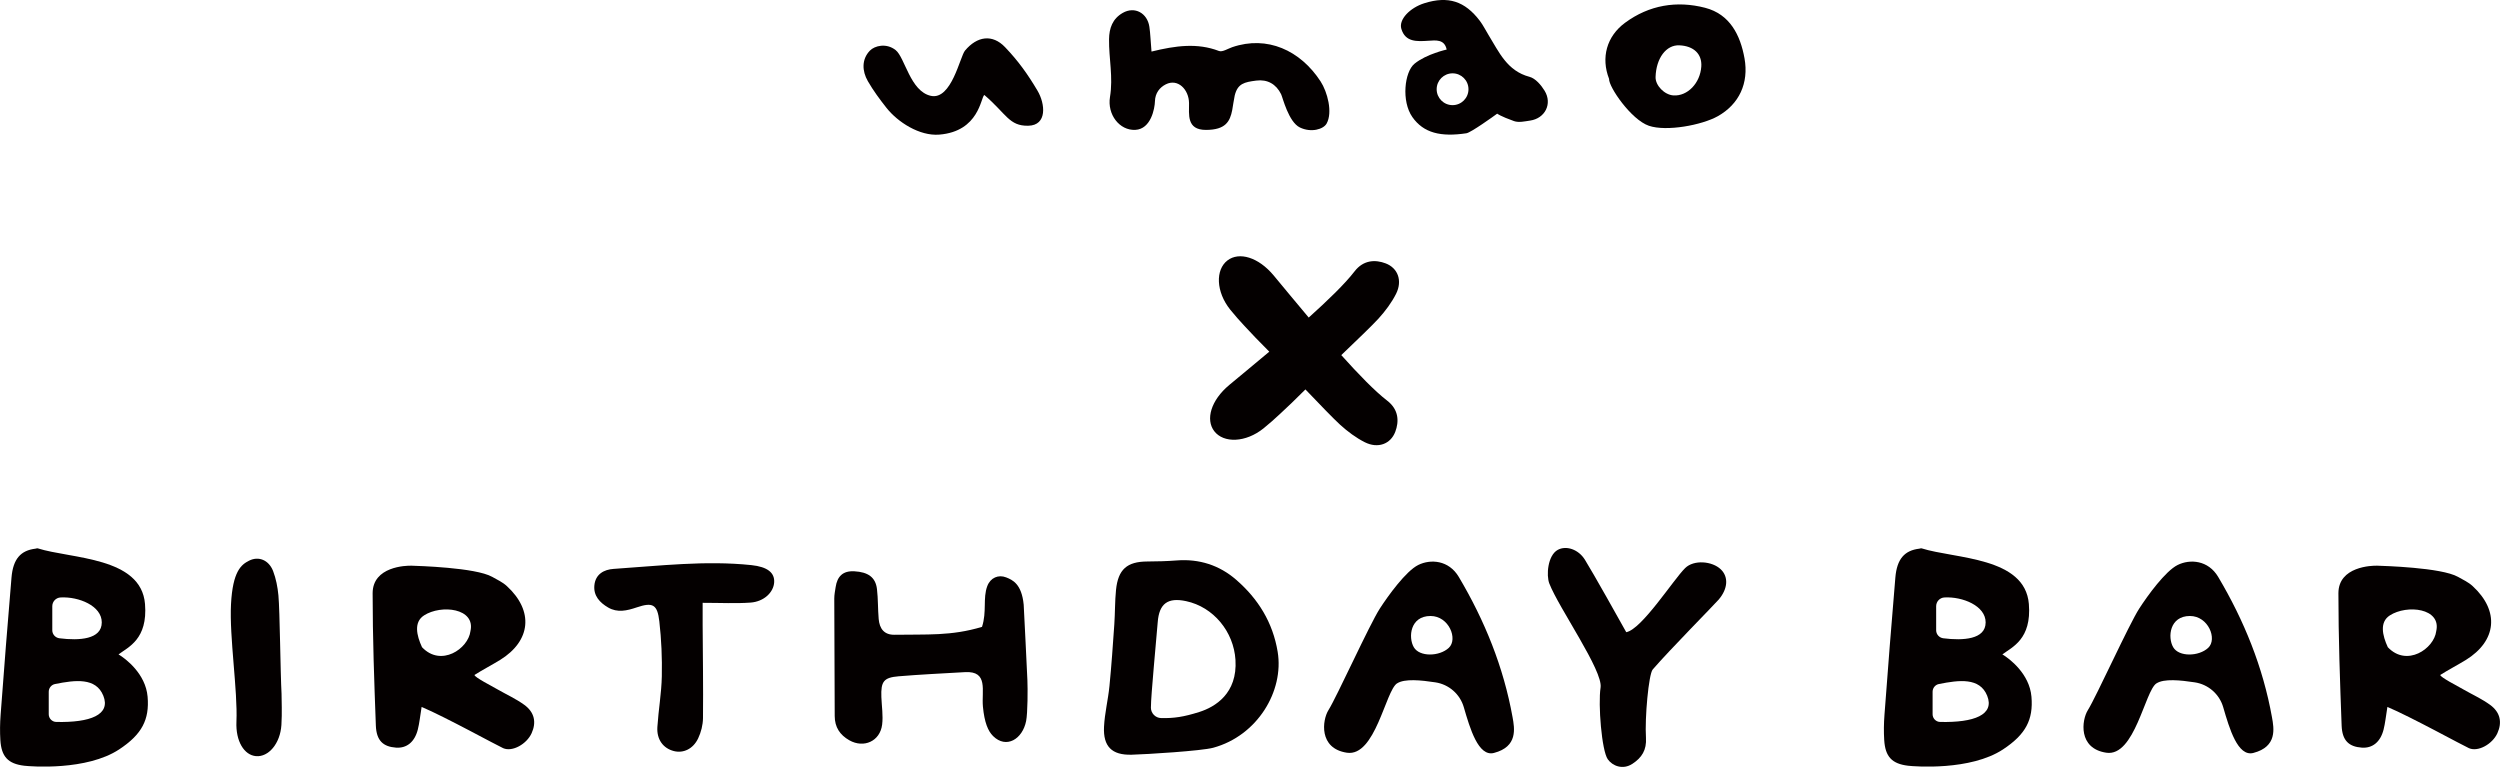
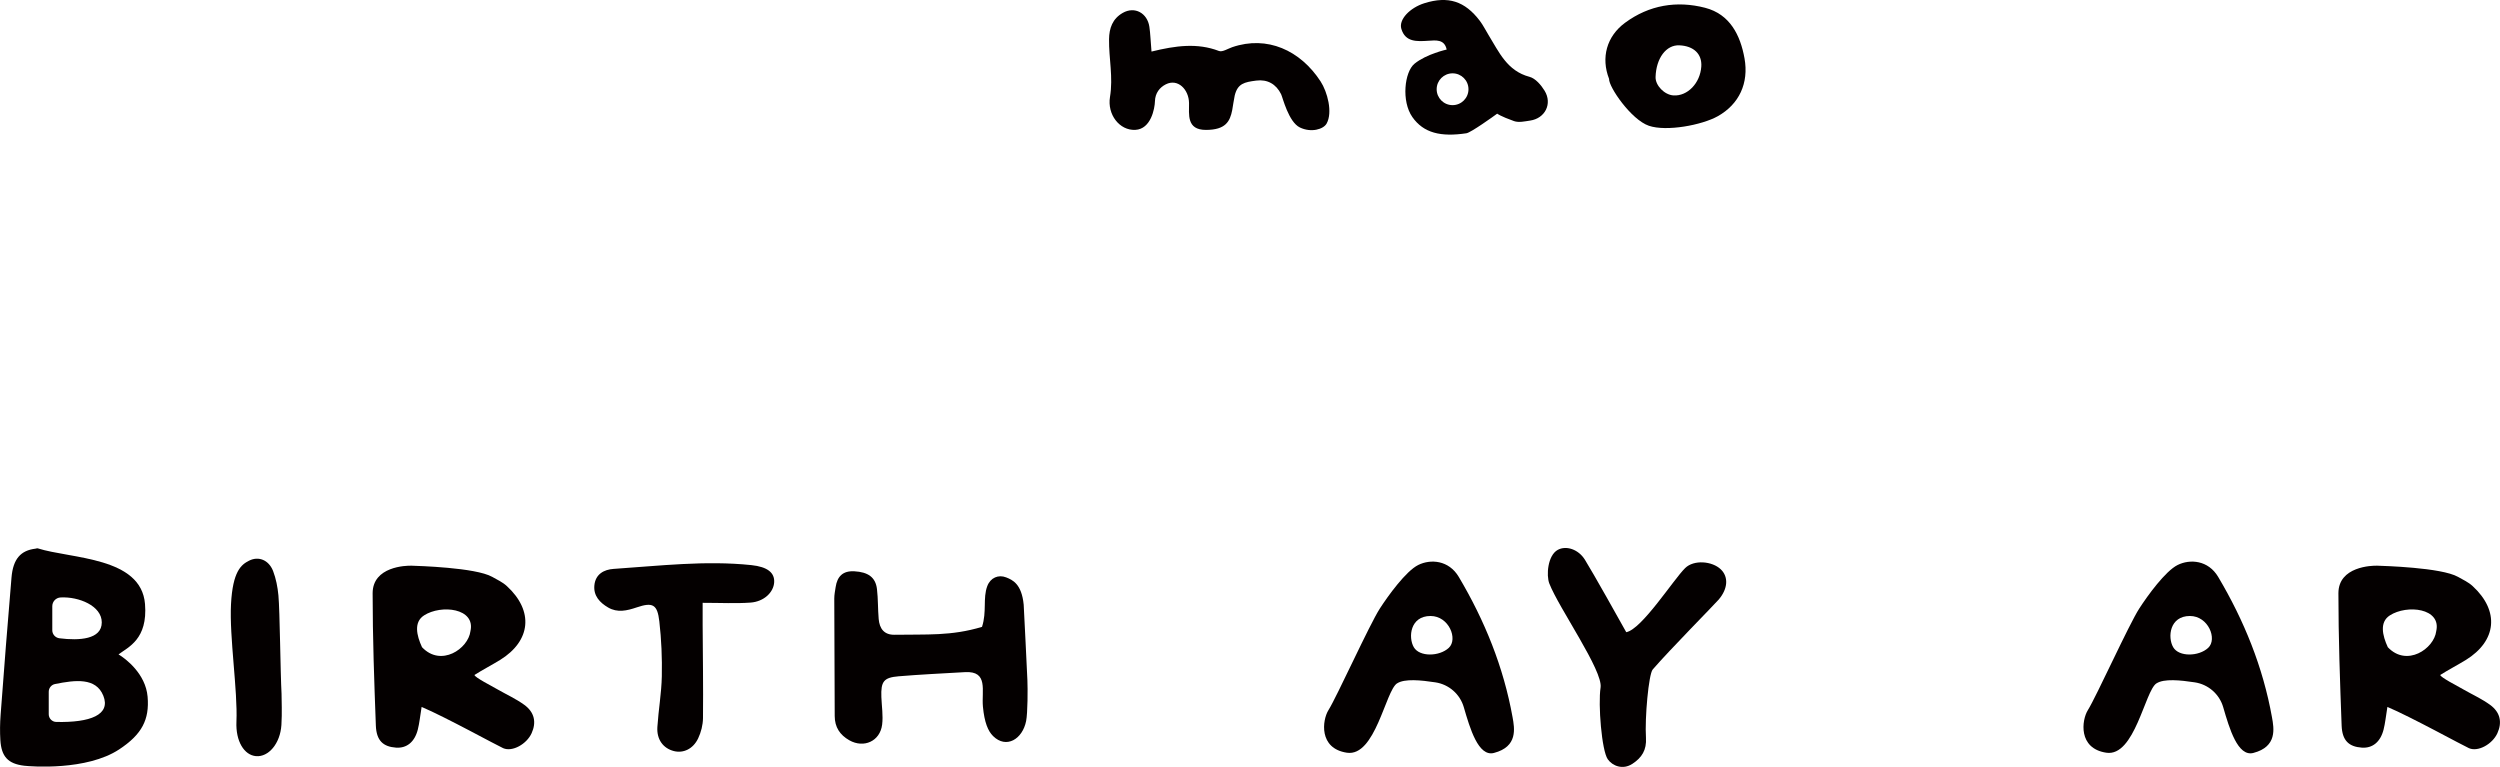
<svg xmlns="http://www.w3.org/2000/svg" id="_レイヤー_1" data-name="レイヤー 1" width="56.726mm" height="17.402mm" viewBox="0 0 160.799 49.33">
  <defs>
    <style>
      .cls-1 {
        fill: #040000;
        stroke-width: 0px;
      }
    </style>
  </defs>
  <g>
    <path class="cls-1" d="M7.621,42.091c.461.275,1.746,1.247,1.871,2.723s-.367,2.423-1.829,3.388c-2.093,1.38-5.675,1.102-6.106,1.051-1.048-.125-1.469-.589-1.536-1.647-.034-.54-.025-1.087.016-1.627.223-2.947.448-5.894.701-8.839.102-1.192.593-1.736,1.543-1.849.049-.006.103-.033.145-.02,2.156.681,6.651.538,6.899,3.579.185,2.269-1.083,2.773-1.704,3.242ZM6.644,44.751c-.476-1.186-1.811-1.012-3.105-.754-.237.047-.406.256-.406.497v1.448c0,.265.212.487.477.494,2.193.053,3.526-.461,3.034-1.686ZM3.361,40.54c0,.264.2.482.462.515,1.27.159,2.72.079,2.721-1.022.001-1.066-1.483-1.668-2.651-1.604-.299.016-.532.264-.532.563v1.548Z" />
-     <path class="cls-1" d="M128.793,42.091c.461.275,1.746,1.247,1.871,2.723s-.367,2.423-1.829,3.388c-2.093,1.38-5.675,1.102-6.106,1.051-1.048-.125-1.469-.589-1.536-1.647-.034-.54-.025-1.087.016-1.627.223-2.947.448-5.894.701-8.839.102-1.192.593-1.736,1.543-1.849.049-.006.103-.033.145-.02,2.156.681,6.651.538,6.899,3.579.185,2.269-1.083,2.773-1.704,3.242ZM127.816,44.751c-.476-1.186-1.811-1.012-3.105-.754-.237.047-.406.256-.406.497v1.448c0,.265.212.487.477.494,2.193.053,3.526-.461,3.034-1.686ZM124.534,40.54c0,.264.2.482.462.515,1.27.159,2.72.079,2.721-1.022.001-1.066-1.483-1.668-2.651-1.604-.299.016-.532.264-.532.563v1.548Z" />
-     <path class="cls-1" d="M72.778,48.544c-1.266.033-1.83-.531-1.768-1.797.043-.878.264-1.746.35-2.623.13-1.318.221-2.641.312-3.962.051-.737.035-1.48.109-2.214.134-1.328.711-1.825,2.01-1.832.629-.004,1.26-.018,1.887-.067,1.453-.114,2.751.304,3.832,1.242,1.413,1.226,2.359,2.745,2.67,4.639.414,2.518-1.3,5.393-4.149,6.167-.752.204-4.285.422-5.254.448ZM74.025,45.517c.003.363.293.661.656.67.825.019,1.457-.074,2.464-.394s2.456-1.184,2.32-3.35c-.114-1.809-1.409-3.402-3.182-3.778-1.168-.248-1.728.154-1.819,1.353-.078,1.03-.443,4.74-.438,5.498Z" />
    <path class="cls-1" d="M63.164,40.32c-1.984.599-3.559.473-5.622.509-.689.012-.972-.407-1.026-1.017-.056-.639-.034-1.287-.11-1.923-.09-.758-.57-1.094-1.456-1.143-.734-.041-1.098.326-1.202,1.014-.037.244-.088.49-.088.735.005,2.52.024,5.04.028,7.559.001.718.333,1.217.939,1.561.932.529,1.976.064,2.111-1.003.073-.58-.026-1.181-.049-1.773-.038-1.012.152-1.258,1.109-1.339,1.324-.112,2.944-.191,4.271-.267,1.522-.088,1.056,1.205,1.152,2.22s.327,1.57.656,1.894c.846.833,1.891.198,2.123-.971.103-.519.106-2.079.082-2.619-.073-1.622-.157-3.243-.239-4.864-.13-1.338-.72-1.594-1.129-1.755-.491-.193-1.008.015-1.213.562-.293.78-.021,1.64-.338,2.619Z" />
    <path class="cls-1" d="M89.857,43.955c-.743.488-1.396,4.734-3.223,4.461s-1.589-2.098-1.188-2.74c.547-.875,2.641-5.509,3.307-6.537.541-.836,1.677-2.406,2.468-2.799s1.964-.317,2.608.768c1.668,2.81,2.879,5.793,3.459,9.025.129.718.349,1.895-1.199,2.297-1.001.26-1.54-1.572-1.937-2.94-.245-.845-.959-1.469-1.829-1.601-.922-.14-1.982-.25-2.466.068ZM92.012,39.621c-1.312,0-1.446,1.372-1.077,2.008s1.645.602,2.25.043.014-2.051-1.173-2.051Z" />
    <path class="cls-1" d="M138.703,43.955c-.743.488-1.396,4.734-3.223,4.461s-1.589-2.098-1.188-2.74c.547-.875,2.641-5.509,3.307-6.537.541-.836,1.677-2.406,2.468-2.799s1.964-.317,2.608.768c1.668,2.81,2.879,5.793,3.459,9.025.129.718.349,1.895-1.199,2.297-1.001.26-1.54-1.572-1.937-2.94-.245-.845-.959-1.469-1.829-1.601-.922-.14-1.982-.25-2.466.068ZM140.857,39.621c-1.312,0-1.446,1.372-1.077,2.008s1.645.602,2.25.043.014-2.051-1.173-2.051Z" />
    <path class="cls-1" d="M104.601,40.665c-.338-.612-2.156-3.856-2.663-4.668-.416-.666-1.203-.924-1.741-.63-.654.357-.748,1.642-.546,2.162.621,1.598,3.466,5.614,3.298,6.699-.167,1.08.072,4.051.461,4.606.299.428.963.703,1.586.296.609-.398.922-.892.872-1.676-.081-1.273.173-4.09.436-4.394,1.094-1.266,3.999-4.207,4.247-4.5.596-.704.631-1.46.13-1.94-.554-.531-1.731-.632-2.293-.08-.758.746-2.785,3.937-3.788,4.123Z" />
    <path class="cls-1" d="M32.024,44.356c.566.323,1.163.594,1.694.978.662.48.792,1.126.474,1.827-.317.699-1.238,1.22-1.828.963-.376-.164-3.743-2.018-5.247-2.654-.099.604-.14,1.042-.246,1.459-.205.803-.718,1.208-1.399,1.16-.832-.059-1.263-.453-1.299-1.42-.106-2.835-.207-5.673-.207-8.51 0-1.726,2.152-1.786,2.506-1.773s4.114.113,5.185.718c.323.182.67.342.944.595,1.737,1.598,1.553,3.516-.435,4.749-.428.265-1.224.692-1.648.966-.01.14,1.119.721,1.506.942ZM27.271,39.585c-.668.431-.48,1.281-.129,2.043,1.219,1.295,2.975.105,3.115-1.03.341-1.485-1.882-1.726-2.986-1.014Z" />
    <path class="cls-1" d="M158.465,44.356c.566.323,1.163.594,1.694.978.662.48.792,1.126.474,1.827-.317.699-1.238,1.22-1.828.963-.376-.164-3.743-2.018-5.247-2.654-.099.604-.14,1.042-.246,1.459-.205.803-.718,1.208-1.399,1.16-.832-.059-1.263-.453-1.299-1.42-.106-2.835-.207-5.673-.207-8.51 0-1.726,2.152-1.786,2.506-1.773s4.114.113,5.185.718c.323.182.67.342.944.595,1.737,1.598,1.553,3.516-.435,4.749-.428.265-1.224.692-1.648.966-.01.14,1.119.721,1.506.942ZM153.713,39.585c-.668.431-.48,1.281-.129,2.043,1.219,1.295,2.975.105,3.115-1.03.341-1.485-1.882-1.726-2.986-1.014Z" />
    <path class="cls-1" d="M45.193,38.773c0,.62-.002,1.014 0,1.407.012,2.003.043,4.006.022,6.009-.004.439-.123.909-.312,1.306-.327.685-.955.967-1.558.815-.686-.173-1.115-.743-1.064-1.545.069-1.09.264-2.175.286-3.264.024-1.177-.025-2.365-.16-3.534-.125-1.091-.42-1.248-1.452-.9-.631.213-1.24.359-1.842.007-.532-.311-.95-.749-.884-1.425.07-.722.621-1.016,1.238-1.057,2.948-.196,5.896-.553,8.856-.244,1.051.11,1.505.494,1.471,1.103-.036.645-.654,1.245-1.519,1.308-.944.068-1.897.015-3.082.015Z" />
    <path class="cls-1" d="M18.108,44.652c0,.4.04,1.192-.009,1.975-.074,1.195-.827,2.079-1.635,2.009-.759-.066-1.314-.956-1.258-2.217.088-1.992-.46-5.443-.349-7.561s.656-2.538,1.161-2.794c.61-.309,1.27-.049,1.548.672.182.474.29,1.025.34,1.557.095,1.022.125,4.941.203,6.359Z" />
  </g>
-   <path class="cls-1" d="M89.743,27.776c.246-.648.241-1.422-.52-2.006-.787-.604-1.854-1.707-2.952-2.929,1.04-.993,2.003-1.92,2.393-2.348.441-.484.852-1.038,1.131-1.594.424-.847.115-1.66-.669-1.958-.648-.246-1.422-.241-2.006.52-.607.79-1.716,1.863-2.943,2.965-.9-1.068-1.711-2.056-2.252-2.706-.991-1.189-2.229-1.538-2.972-.971-.79.604-.742,2.026.178,3.171.603.75,1.293,1.436,1.623,1.798.231.227.545.549.887.902-1.015.854-1.95,1.621-2.571,2.139-1.189.991-1.538,2.229-.971,2.972.604.79,2.026.742,3.171-.178.75-.603,1.436-1.293,1.798-1.623.225-.229.545-.542.897-.882.946.99,1.816,1.892,2.226,2.266.484.441,1.038.852,1.594,1.131.847.424,1.66.115,1.958-.669Z" />
  <g>
    <g>
      <path class="cls-1" d="M74.063,3.317c1.554-.383,2.954-.57,4.34-.038.221.085.569-.148.854-.245,2.25-.768,4.379.203,5.681,2.2.441.676.793,1.994.388,2.716-.204.363-.987.602-1.718.249s-1.108-1.938-1.207-2.139c-.32-.652-.882-.971-1.603-.876-.76.099-1.193.186-1.382.963-.047.193-.122.736-.16.932-.142.732-.425,1.275-1.689,1.277s-1.08-1.006-1.089-1.726c-.011-.872-.715-1.598-1.494-1.206-.387.195-.685.556-.699,1.092-.012.45-.249,1.788-1.263,1.838s-1.816-.988-1.628-2.119c.211-1.272-.077-2.477-.061-3.712.009-.706.22-1.314.879-1.692.773-.443,1.584.009,1.715.891.062.417.074.857.137,1.595Z" />
      <path class="cls-1" d="M106.054,8.089c-1.136-.388-2.585-2.498-2.559-3.016-.529-1.362-.159-2.733,1.03-3.609,1.551-1.142,3.324-1.434,5.147-.963,1.601.414,2.27,1.766,2.536,3.257.283,1.587-.341,2.943-1.718,3.716-1.018.572-3.301,1.003-4.437.615ZM109.428,4.28c.054-.806-.485-1.325-1.415-1.365-.846-.036-1.49.826-1.527,2.041-.016.541.571,1.145,1.151,1.182.903.058,1.719-.789,1.791-1.858Z" />
-       <path class="cls-1" d="M63.311,6.108c-.231.148-.322,2.343-2.899,2.551-1.267.102-2.668-.804-3.392-1.718-.434-.549-.855-1.119-1.203-1.724-.377-.656-.4-1.406.134-1.96.301-.313,1.055-.51,1.655-.035s.936,2.652,2.266,2.943,1.875-2.529,2.197-2.912c.775-.923,1.755-1.079,2.577-.218.855.896,1.452,1.731,2.085,2.798.502.846.637,2.231-.595,2.255s-1.4-.758-2.824-1.979Z" />
    </g>
    <path class="cls-1" d="M99.351,5.84c-.225-.368-.59-.798-.971-.898-1.45-.382-1.966-1.602-2.642-2.697-.184-.299-.34-.619-.55-.898-.969-1.28-2.045-1.618-3.567-1.142-.927.29-1.667,1.043-1.487,1.65.257.864,1.004.813,1.731.767.486-.031,1.044-.109,1.185.565,0,0-1.298.285-2.066.909-.646.524-.859,2.411-.139,3.436.721,1.025,1.828,1.287,3.473,1.04.291-.044,1.757-1.096,1.981-1.262,0,0,.202.165,1.082.479.305.109.696.017,1.041-.034.957-.141,1.437-1.081.929-1.915ZM93.429,6.763c-.565,0-1.023-.458-1.023-1.023s.458-1.023,1.023-1.023,1.023.458,1.023,1.023-.458,1.023-1.023,1.023Z" />
  </g>
</svg>